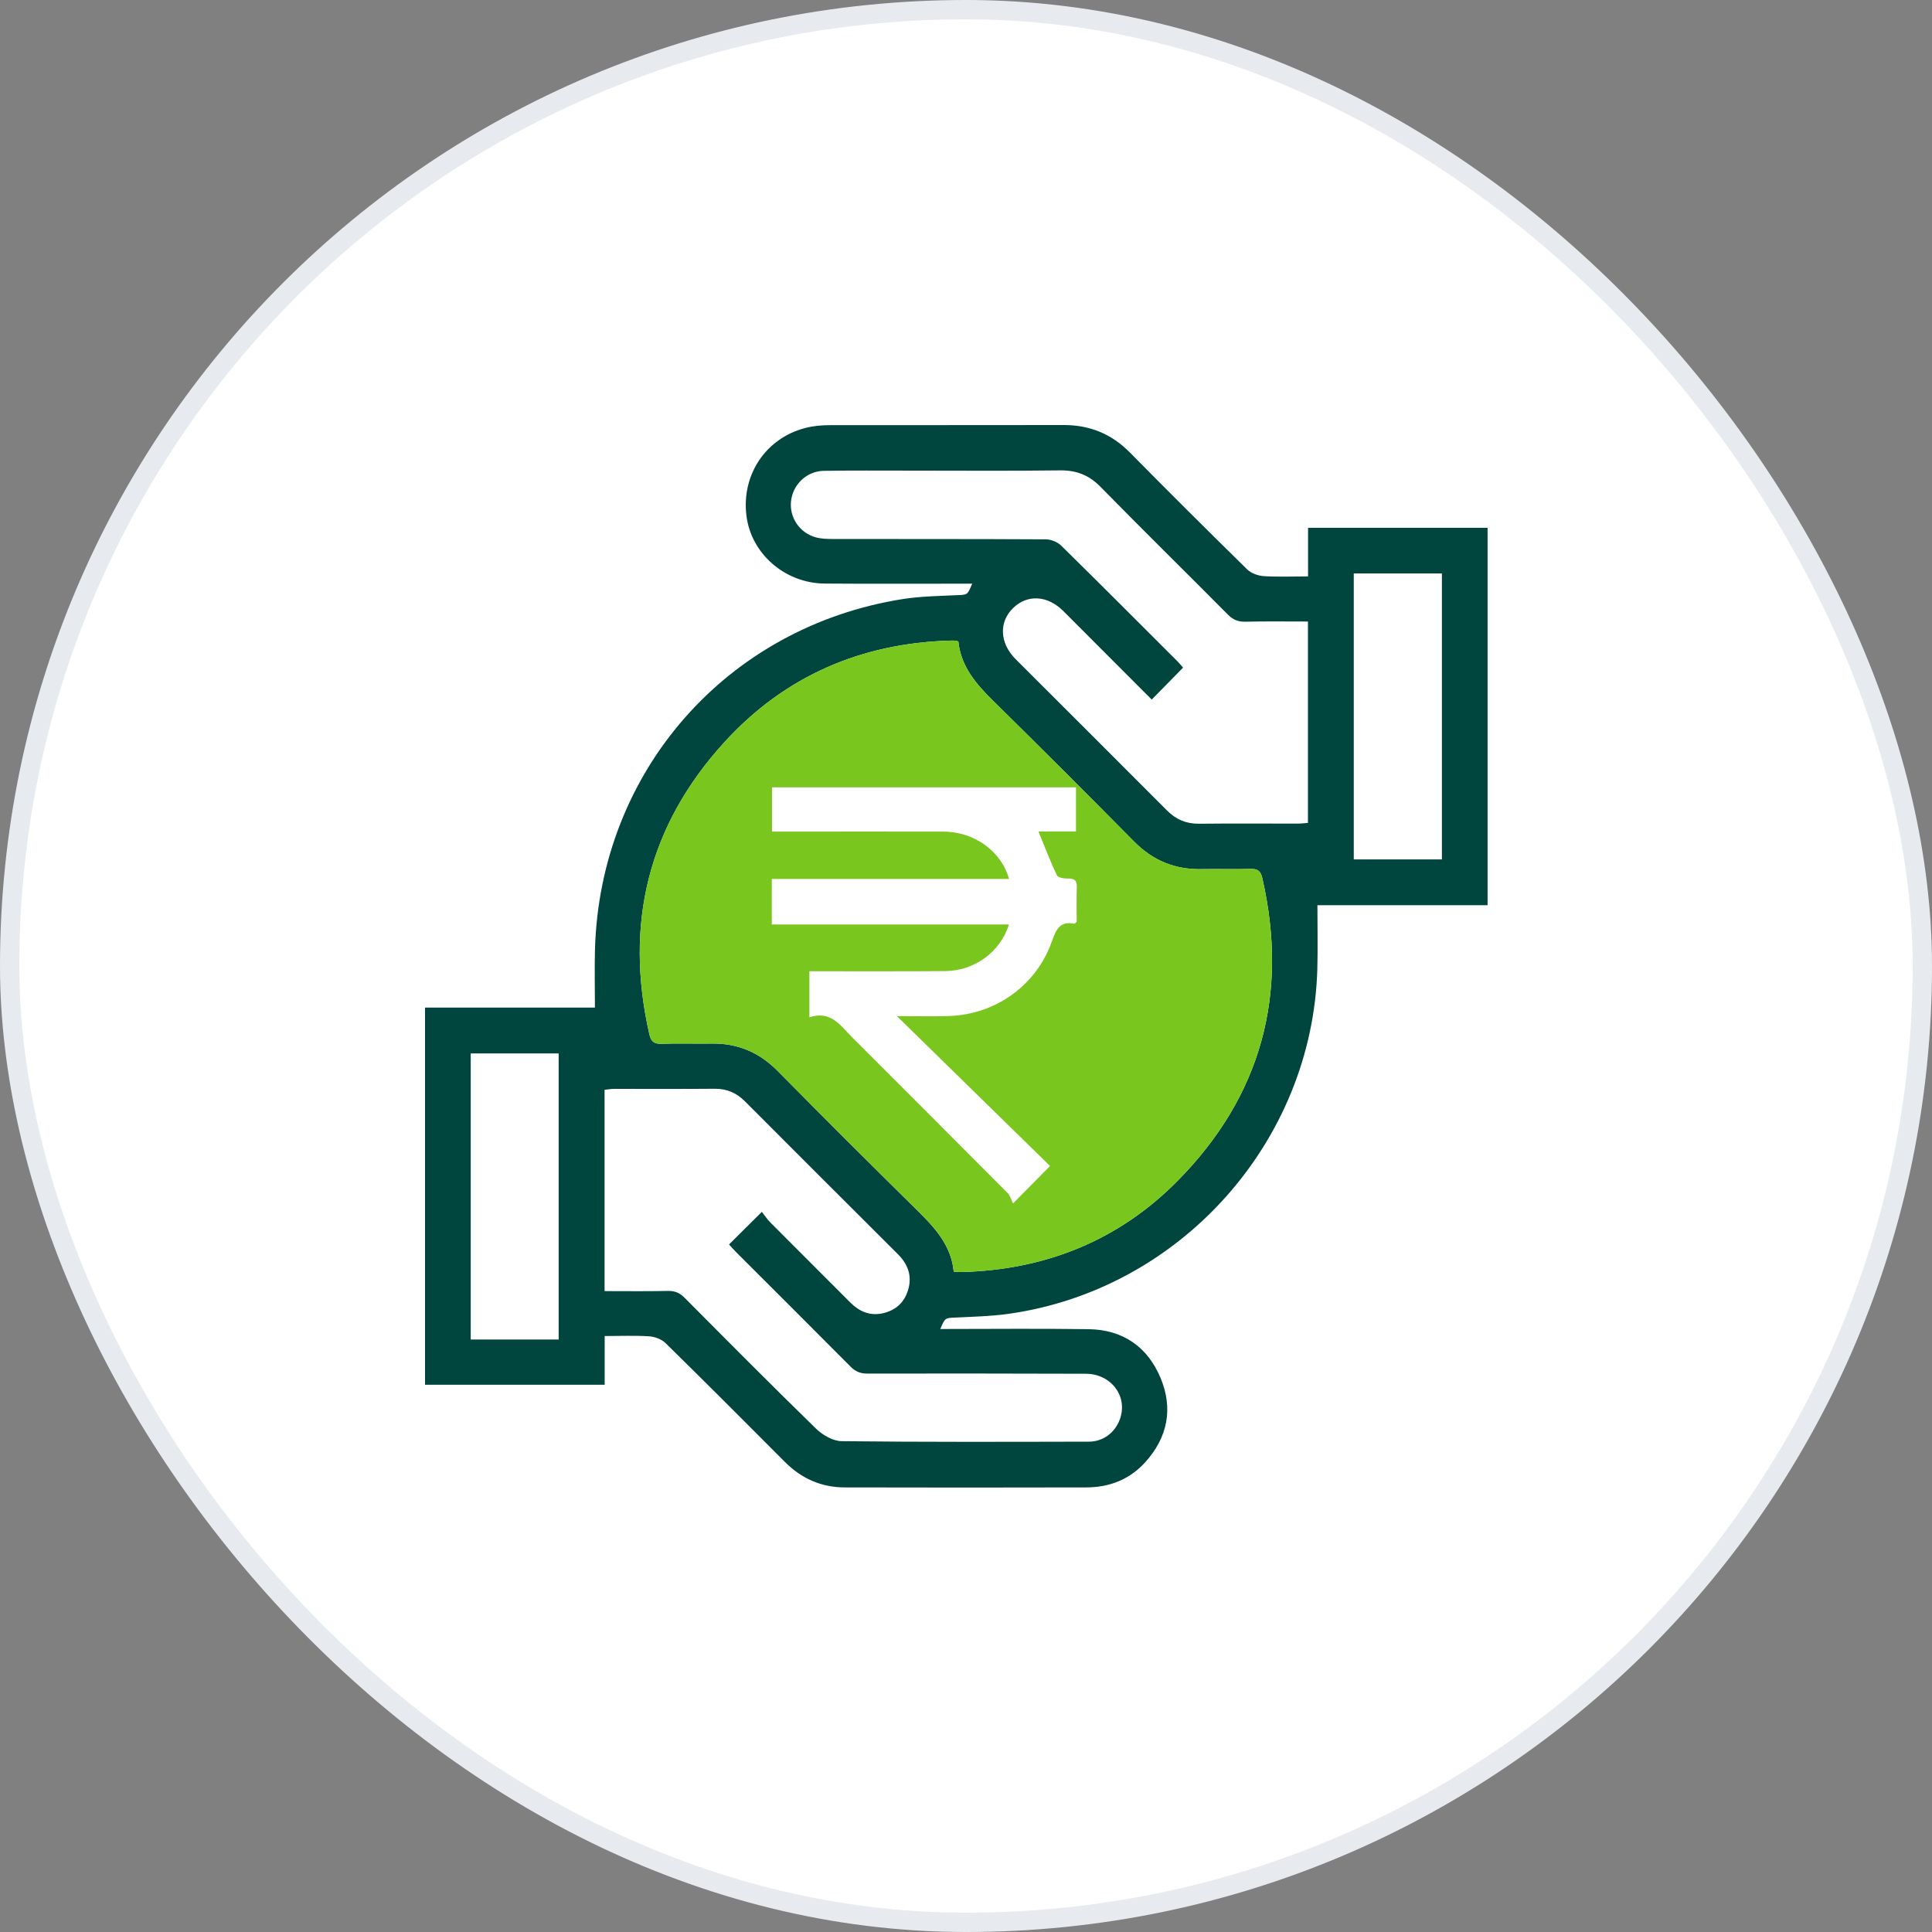
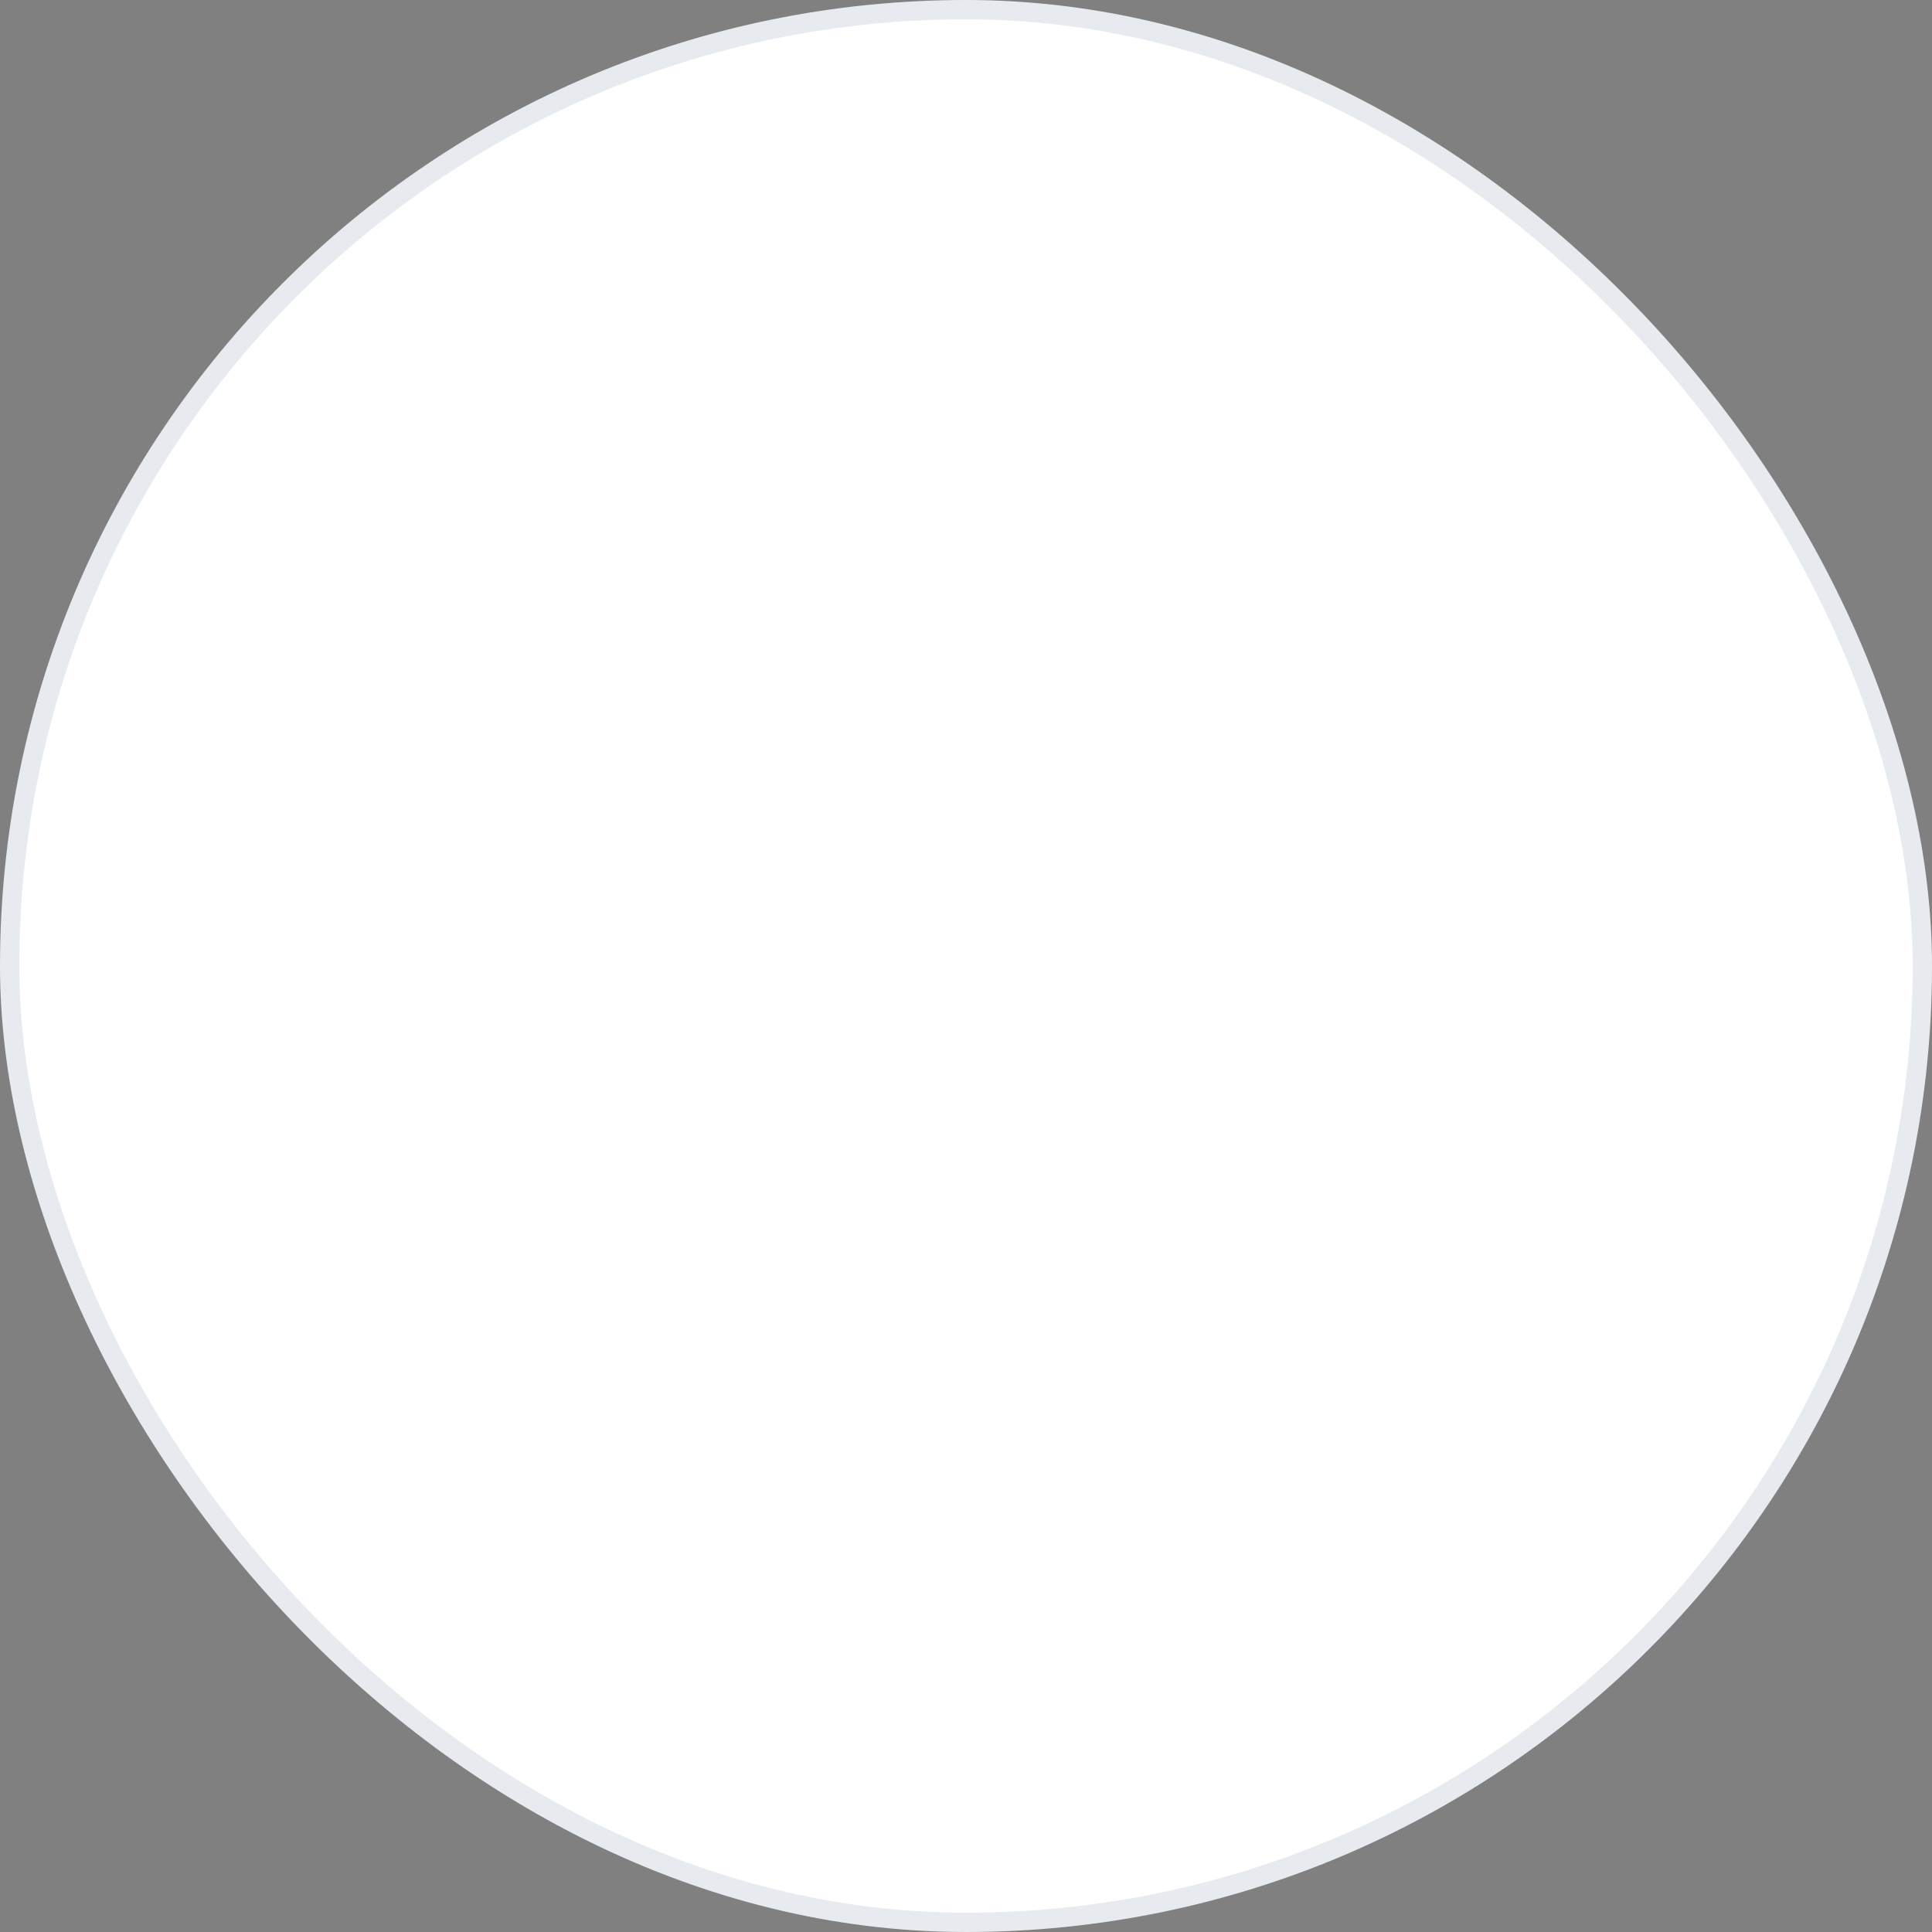
<svg xmlns="http://www.w3.org/2000/svg" width="100" height="100" viewBox="0 0 100 100" fill="none">
  <rect x="0" y="0" width="100" height="100" fill="#808080" stroke="none" />
  <rect x="0.5" y="0.5" width="99" height="99" rx="49.5" fill="white" stroke="#E7EBF0" />
  <g clip-path="url(#clip0_494_305)">
-     <path d="M48.67 68.789C51.27 68.789 53.811 68.761 56.355 68.798C58.119 68.826 59.395 69.709 60.069 71.319C60.736 72.914 60.436 74.406 59.273 75.689C58.468 76.578 57.424 76.985 56.236 76.988C52.063 77 47.89 76.997 43.72 76.988C42.513 76.988 41.484 76.529 40.627 75.671C38.576 73.611 36.522 71.554 34.446 69.516C34.241 69.314 33.892 69.186 33.598 69.168C32.854 69.119 32.103 69.153 31.298 69.153V71.674H22V52.153H30.793C30.793 51.098 30.769 50.117 30.796 49.139C31.056 39.917 37.621 32.442 46.735 31.006C47.672 30.859 48.63 30.85 49.58 30.804C50.069 30.78 50.069 30.807 50.321 30.211C50.103 30.211 49.91 30.211 49.72 30.211C47.378 30.211 45.036 30.223 42.694 30.205C40.621 30.19 38.873 28.656 38.634 26.682C38.377 24.573 39.635 22.684 41.677 22.153C42.097 22.043 42.544 22.006 42.979 22.006C47.005 22 51.031 22.009 55.057 22C56.41 21.997 57.54 22.462 58.492 23.43C60.495 25.462 62.518 27.473 64.554 29.472C64.759 29.673 65.112 29.799 65.402 29.82C66.146 29.869 66.897 29.835 67.705 29.835V27.32H76.997V46.854H68.189C68.189 47.993 68.213 49.066 68.185 50.139C67.941 59.099 61.098 66.754 52.2 68.004C51.297 68.129 50.379 68.153 49.466 68.196C48.921 68.22 48.921 68.196 48.67 68.789ZM49.365 65.819C49.534 65.828 49.659 65.843 49.785 65.84C54.129 65.724 57.917 64.199 60.96 61.112C65.286 56.727 66.71 51.465 65.338 45.454C65.249 45.069 65.087 44.962 64.71 44.974C63.868 45.002 63.026 44.968 62.188 44.986C60.813 45.014 59.671 44.543 58.697 43.556C56.282 41.112 53.851 38.682 51.401 36.271C50.51 35.394 49.733 34.48 49.604 33.203C49.528 33.178 49.491 33.16 49.457 33.16C49.365 33.154 49.273 33.154 49.182 33.157C44.565 33.288 40.618 35 37.511 38.398C33.549 42.728 32.306 47.822 33.613 53.543C33.699 53.916 33.858 54.038 34.244 54.026C35.101 53.995 35.964 54.026 36.822 54.014C38.178 53.992 39.298 54.466 40.257 55.438C42.633 57.846 45.027 60.235 47.436 62.607C48.361 63.517 49.234 64.44 49.365 65.819ZM67.699 32.17C66.578 32.17 65.519 32.155 64.459 32.179C64.08 32.188 63.816 32.075 63.55 31.806C61.361 29.6 59.141 27.421 56.967 25.203C56.37 24.595 55.724 24.338 54.873 24.347C52.255 24.381 49.641 24.359 47.023 24.359C45.56 24.359 44.096 24.347 42.633 24.371C41.748 24.387 41.035 25.08 40.943 25.945C40.854 26.785 41.39 27.586 42.225 27.812C42.501 27.889 42.804 27.898 43.092 27.898C46.769 27.904 50.449 27.895 54.126 27.916C54.396 27.916 54.732 28.051 54.925 28.24C56.949 30.227 58.948 32.234 60.954 34.239C61.064 34.349 61.162 34.474 61.235 34.557C60.681 35.122 60.161 35.651 59.613 36.21C58.094 34.688 56.569 33.16 55.045 31.635C54.215 30.804 53.165 30.749 52.421 31.489C51.692 32.213 51.747 33.295 52.565 34.114C55.176 36.726 57.797 39.33 60.403 41.949C60.871 42.419 61.401 42.643 62.065 42.636C63.767 42.618 65.47 42.63 67.172 42.63C67.347 42.63 67.518 42.606 67.699 42.594V32.173V32.17ZM31.292 66.827C32.425 66.827 33.503 66.842 34.58 66.818C34.942 66.812 35.19 66.925 35.441 67.178C37.697 69.449 39.951 71.719 42.244 73.953C42.584 74.283 43.12 74.592 43.569 74.595C47.834 74.644 52.096 74.629 56.361 74.62C57.093 74.62 57.702 74.158 57.956 73.483C58.403 72.297 57.531 71.108 56.193 71.105C52.424 71.093 48.652 71.09 44.883 71.096C44.525 71.096 44.274 70.989 44.023 70.735C42.051 68.749 40.067 66.775 38.089 64.798C37.964 64.672 37.847 64.538 37.734 64.413C38.294 63.857 38.824 63.331 39.433 62.726C39.574 62.903 39.706 63.105 39.871 63.273C41.252 64.66 42.639 66.042 44.02 67.426C44.476 67.881 45.015 68.114 45.658 67.982C46.337 67.841 46.806 67.435 47.005 66.76C47.219 66.035 46.995 65.436 46.475 64.917C43.833 62.283 41.194 59.646 38.558 57.005C38.12 56.565 37.615 56.348 36.99 56.354C35.251 56.37 33.512 56.357 31.773 56.361C31.617 56.361 31.461 56.391 31.292 56.406V66.824V66.827ZM74.633 44.482V29.683H70.071V44.482H74.633ZM28.916 54.524H24.364V69.333H28.916V54.524Z" fill="#00463E" />
-     <path d="M49.365 65.819C49.236 64.437 48.364 63.517 47.436 62.607C45.026 60.233 42.632 57.846 40.256 55.438C39.298 54.466 38.178 53.992 36.821 54.014C35.961 54.029 35.1 53.995 34.243 54.026C33.858 54.041 33.698 53.916 33.613 53.543C32.305 47.822 33.545 42.728 37.51 38.398C40.618 35 44.564 33.289 49.181 33.157C49.273 33.157 49.365 33.157 49.457 33.16C49.49 33.16 49.527 33.179 49.604 33.203C49.732 34.48 50.51 35.397 51.401 36.271C53.85 38.682 56.284 41.109 58.697 43.556C59.67 44.54 60.812 45.011 62.187 44.987C63.029 44.971 63.871 45.002 64.71 44.974C65.087 44.962 65.252 45.069 65.338 45.454C66.706 51.465 65.286 56.727 60.959 61.113C57.913 64.199 54.129 65.727 49.784 65.84C49.659 65.843 49.533 65.828 49.365 65.819ZM39.944 47.85H52.224C51.778 49.274 50.443 50.249 48.918 50.264C46.778 50.282 44.635 50.27 42.495 50.273C42.298 50.273 42.106 50.273 41.894 50.273V52.657C43.009 52.281 43.511 53.097 44.12 53.705C46.796 56.382 49.475 59.056 52.145 61.742C52.283 61.88 52.338 62.1 52.436 62.289C53.14 61.574 53.667 61.042 54.349 60.352C51.744 57.8 49.129 55.239 46.423 52.593C47.411 52.593 48.287 52.62 49.16 52.587C51.56 52.495 53.654 50.985 54.447 48.718C54.662 48.11 54.861 47.664 55.605 47.81C55.626 47.813 55.66 47.77 55.73 47.712C55.73 47.147 55.712 46.545 55.736 45.946C55.752 45.586 55.626 45.46 55.268 45.472C55.075 45.479 54.763 45.427 54.705 45.307C54.358 44.577 54.074 43.819 53.749 43.034H55.693V40.751H39.959V43.043C40.189 43.043 40.385 43.043 40.584 43.043C43.33 43.043 46.074 43.037 48.82 43.043C50.421 43.049 51.817 44.039 52.228 45.494H39.947V47.853L39.944 47.85Z" fill="#79C61E" />
+     <path d="M48.67 68.789C51.27 68.789 53.811 68.761 56.355 68.798C58.119 68.826 59.395 69.709 60.069 71.319C60.736 72.914 60.436 74.406 59.273 75.689C58.468 76.578 57.424 76.985 56.236 76.988C52.063 77 47.89 76.997 43.72 76.988C42.513 76.988 41.484 76.529 40.627 75.671C38.576 73.611 36.522 71.554 34.446 69.516C34.241 69.314 33.892 69.186 33.598 69.168C32.854 69.119 32.103 69.153 31.298 69.153V71.674H22V52.153H30.793C30.793 51.098 30.769 50.117 30.796 49.139C31.056 39.917 37.621 32.442 46.735 31.006C47.672 30.859 48.63 30.85 49.58 30.804C50.069 30.78 50.069 30.807 50.321 30.211C50.103 30.211 49.91 30.211 49.72 30.211C47.378 30.211 45.036 30.223 42.694 30.205C40.621 30.19 38.873 28.656 38.634 26.682C38.377 24.573 39.635 22.684 41.677 22.153C42.097 22.043 42.544 22.006 42.979 22.006C47.005 22 51.031 22.009 55.057 22C56.41 21.997 57.54 22.462 58.492 23.43C60.495 25.462 62.518 27.473 64.554 29.472C64.759 29.673 65.112 29.799 65.402 29.82C66.146 29.869 66.897 29.835 67.705 29.835V27.32H76.997V46.854H68.189C68.189 47.993 68.213 49.066 68.185 50.139C67.941 59.099 61.098 66.754 52.2 68.004C51.297 68.129 50.379 68.153 49.466 68.196C48.921 68.22 48.921 68.196 48.67 68.789ZM49.365 65.819C49.534 65.828 49.659 65.843 49.785 65.84C54.129 65.724 57.917 64.199 60.96 61.112C65.286 56.727 66.71 51.465 65.338 45.454C65.249 45.069 65.087 44.962 64.71 44.974C63.868 45.002 63.026 44.968 62.188 44.986C60.813 45.014 59.671 44.543 58.697 43.556C56.282 41.112 53.851 38.682 51.401 36.271C50.51 35.394 49.733 34.48 49.604 33.203C49.528 33.178 49.491 33.16 49.457 33.16C49.365 33.154 49.273 33.154 49.182 33.157C44.565 33.288 40.618 35 37.511 38.398C33.549 42.728 32.306 47.822 33.613 53.543C33.699 53.916 33.858 54.038 34.244 54.026C35.101 53.995 35.964 54.026 36.822 54.014C38.178 53.992 39.298 54.466 40.257 55.438C42.633 57.846 45.027 60.235 47.436 62.607C48.361 63.517 49.234 64.44 49.365 65.819ZM67.699 32.17C66.578 32.17 65.519 32.155 64.459 32.179C64.08 32.188 63.816 32.075 63.55 31.806C61.361 29.6 59.141 27.421 56.967 25.203C56.37 24.595 55.724 24.338 54.873 24.347C52.255 24.381 49.641 24.359 47.023 24.359C45.56 24.359 44.096 24.347 42.633 24.371C41.748 24.387 41.035 25.08 40.943 25.945C40.854 26.785 41.39 27.586 42.225 27.812C42.501 27.889 42.804 27.898 43.092 27.898C46.769 27.904 50.449 27.895 54.126 27.916C54.396 27.916 54.732 28.051 54.925 28.24C56.949 30.227 58.948 32.234 60.954 34.239C61.064 34.349 61.162 34.474 61.235 34.557C60.681 35.122 60.161 35.651 59.613 36.21C58.094 34.688 56.569 33.16 55.045 31.635C54.215 30.804 53.165 30.749 52.421 31.489C51.692 32.213 51.747 33.295 52.565 34.114C55.176 36.726 57.797 39.33 60.403 41.949C60.871 42.419 61.401 42.643 62.065 42.636C63.767 42.618 65.47 42.63 67.172 42.63C67.347 42.63 67.518 42.606 67.699 42.594V32.173V32.17M31.292 66.827C32.425 66.827 33.503 66.842 34.58 66.818C34.942 66.812 35.19 66.925 35.441 67.178C37.697 69.449 39.951 71.719 42.244 73.953C42.584 74.283 43.12 74.592 43.569 74.595C47.834 74.644 52.096 74.629 56.361 74.62C57.093 74.62 57.702 74.158 57.956 73.483C58.403 72.297 57.531 71.108 56.193 71.105C52.424 71.093 48.652 71.09 44.883 71.096C44.525 71.096 44.274 70.989 44.023 70.735C42.051 68.749 40.067 66.775 38.089 64.798C37.964 64.672 37.847 64.538 37.734 64.413C38.294 63.857 38.824 63.331 39.433 62.726C39.574 62.903 39.706 63.105 39.871 63.273C41.252 64.66 42.639 66.042 44.02 67.426C44.476 67.881 45.015 68.114 45.658 67.982C46.337 67.841 46.806 67.435 47.005 66.76C47.219 66.035 46.995 65.436 46.475 64.917C43.833 62.283 41.194 59.646 38.558 57.005C38.12 56.565 37.615 56.348 36.99 56.354C35.251 56.37 33.512 56.357 31.773 56.361C31.617 56.361 31.461 56.391 31.292 56.406V66.824V66.827ZM74.633 44.482V29.683H70.071V44.482H74.633ZM28.916 54.524H24.364V69.333H28.916V54.524Z" fill="#00463E" />
  </g>
  <defs>
    <clipPath id="clip0_494_305">
-       <rect width="55" height="55" fill="white" transform="translate(22 22)" />
-     </clipPath>
+       </clipPath>
  </defs>
</svg>